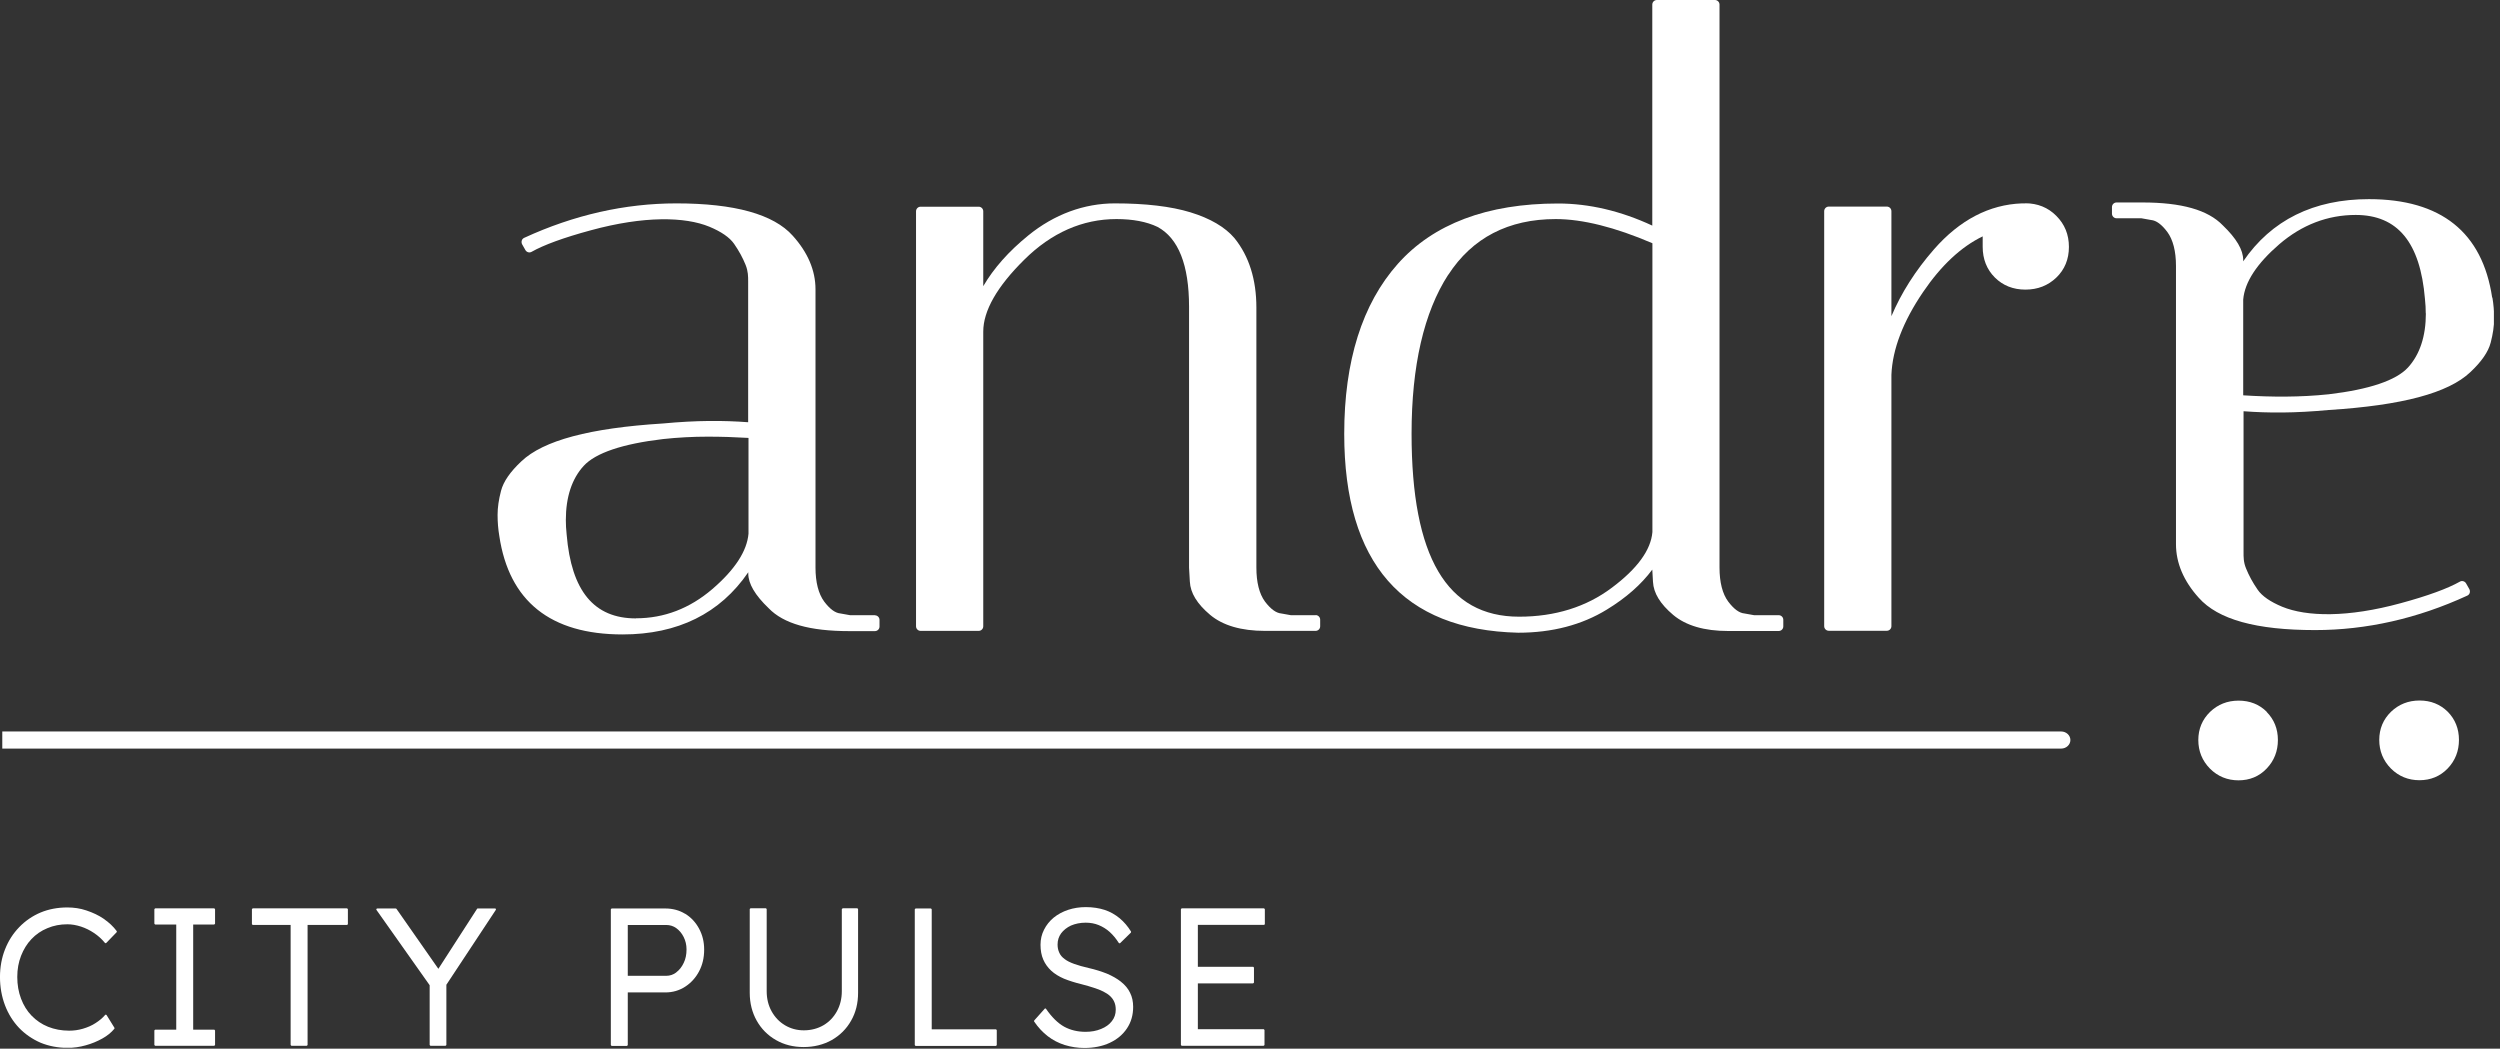
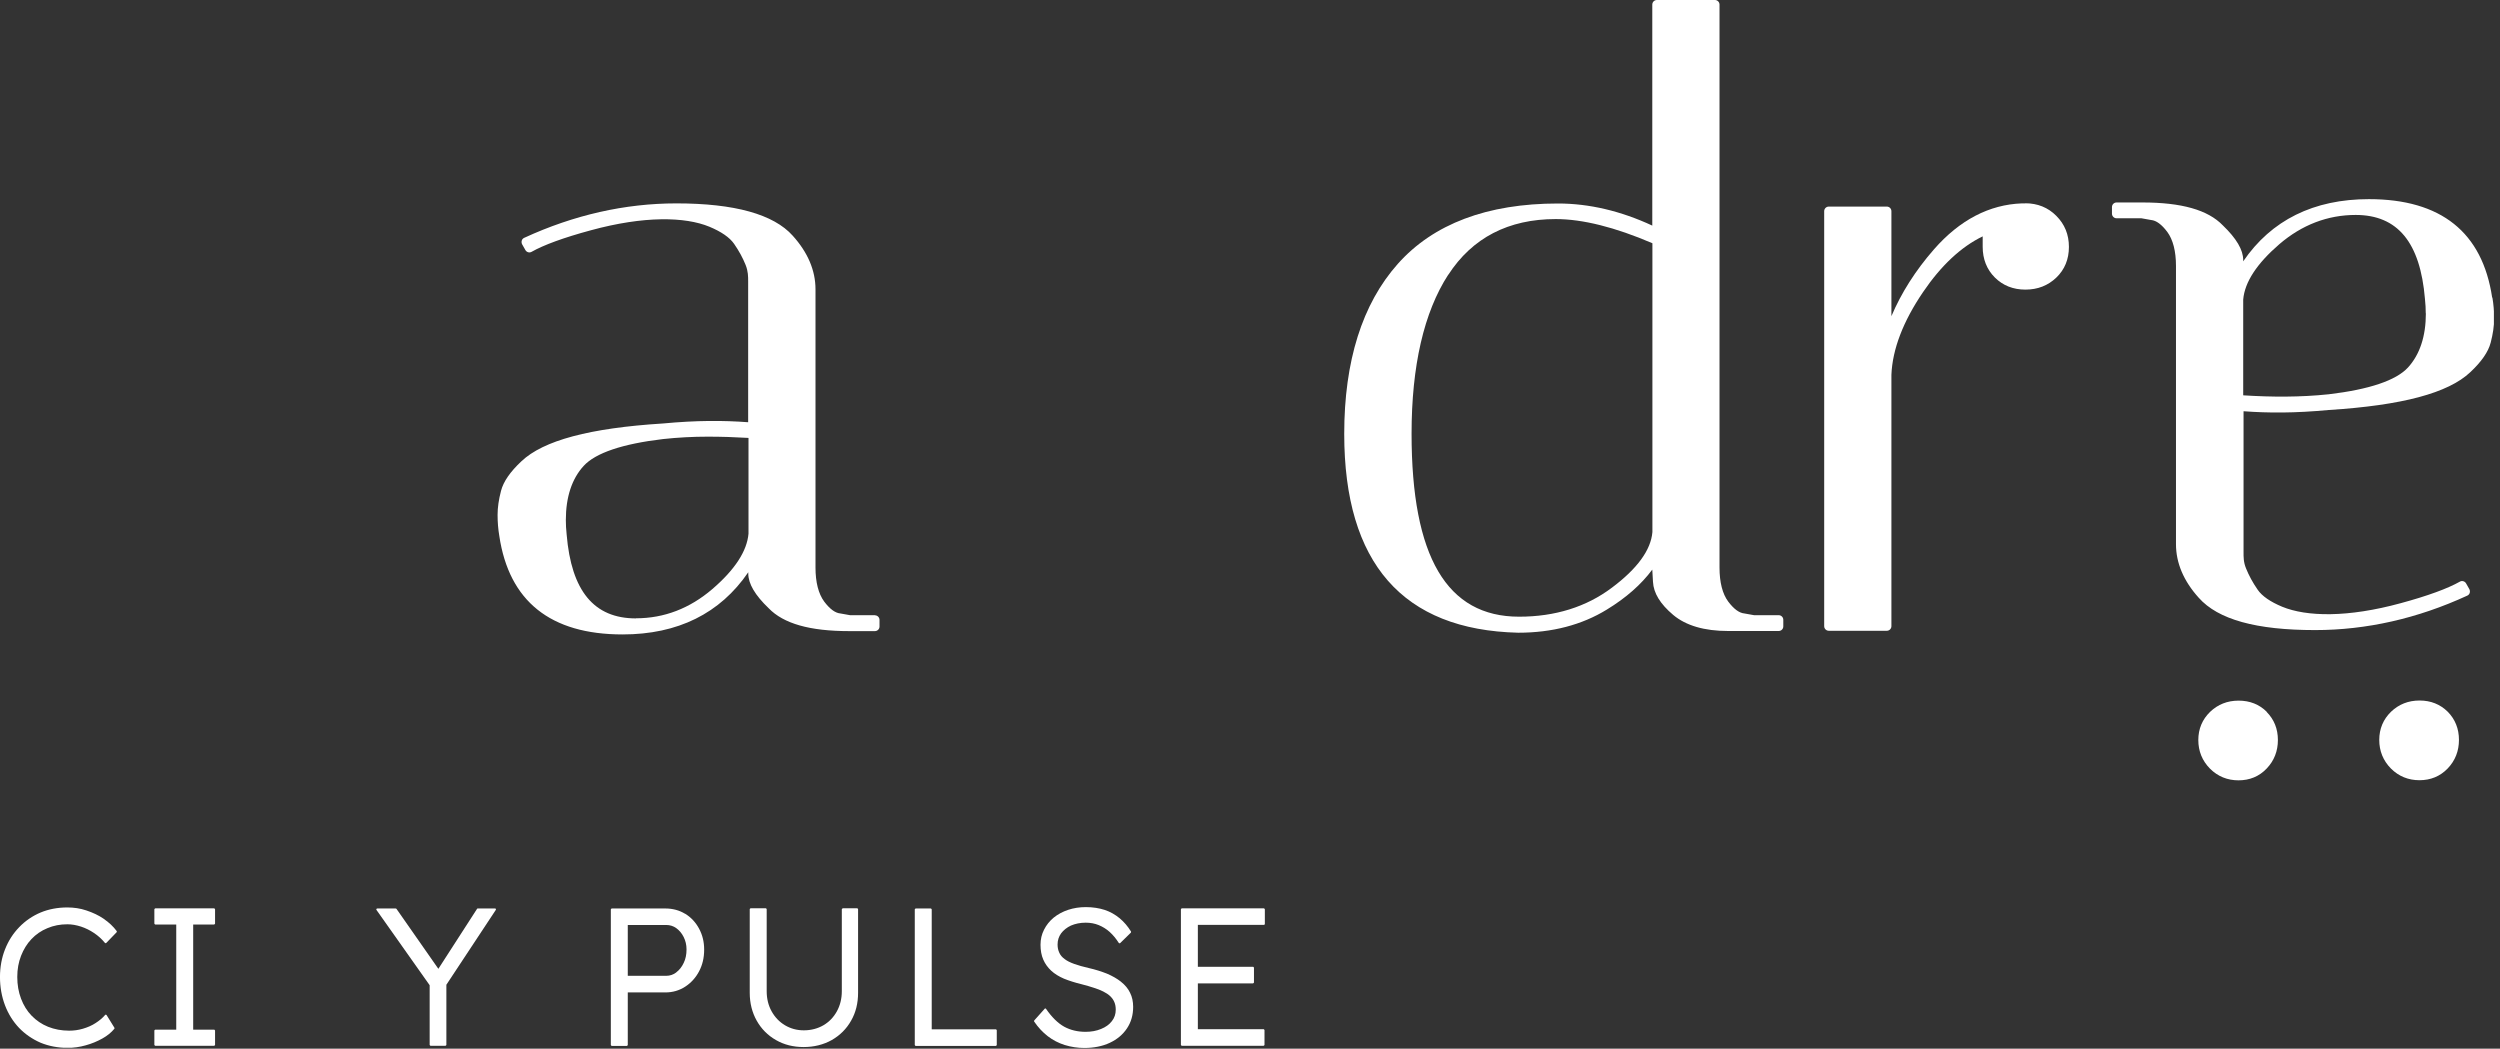
<svg xmlns="http://www.w3.org/2000/svg" width="298" height="125" viewBox="0 0 298 125" fill="none">
  <rect x="0" y="0" width="298" height="125" fill="#333333" stroke="none" />
  <g clip-path="url(#clip0_177_546)">
    <path d="M12.366 109.519C11.738 109.096 11.069 108.782 10.291 108.523C9.567 108.277 8.803 108.168 8.025 108.168C6.864 108.168 5.8 108.373 4.844 108.769C3.875 109.178 3.015 109.765 2.291 110.516C1.554 111.28 0.995 112.154 0.599 113.164C0.203 114.161 -0.002 115.28 -0.002 116.468C-0.002 117.655 0.203 118.802 0.599 119.839C0.995 120.877 1.554 121.764 2.278 122.529C3.001 123.279 3.861 123.866 4.83 124.29C5.827 124.699 6.905 124.904 8.066 124.904C8.775 124.904 9.499 124.808 10.209 124.603C10.919 124.412 11.574 124.139 12.188 123.798C12.802 123.457 13.267 123.075 13.635 122.624C13.662 122.583 13.662 122.542 13.635 122.501L12.707 121C12.707 121 12.652 120.945 12.625 120.945C12.584 120.945 12.557 120.945 12.529 120.986C12.229 121.341 11.833 121.669 11.383 121.955C10.946 122.242 10.441 122.46 9.881 122.624C9.322 122.788 8.789 122.856 8.243 122.856C7.329 122.856 6.482 122.692 5.731 122.392C4.981 122.092 4.325 121.641 3.779 121.082C3.22 120.508 2.81 119.839 2.51 119.048C2.209 118.256 2.059 117.382 2.059 116.454C2.059 115.526 2.209 114.707 2.51 113.929C2.81 113.164 3.22 112.495 3.752 111.936C4.284 111.376 4.912 110.939 5.649 110.639C6.387 110.325 7.178 110.175 8.025 110.175C8.557 110.175 9.089 110.27 9.649 110.448C10.195 110.625 10.714 110.884 11.205 111.212C11.697 111.54 12.134 111.936 12.502 112.386C12.516 112.413 12.557 112.427 12.584 112.427C12.611 112.427 12.639 112.427 12.666 112.4L13.908 111.117C13.908 111.117 13.949 111.021 13.908 110.98C13.499 110.434 12.98 109.943 12.352 109.519H12.366Z" fill="white" />
    <path d="M18.509 108.277C18.509 108.277 18.4 108.331 18.4 108.386V110.092C18.4 110.092 18.455 110.202 18.509 110.202H21.008V122.733H18.509C18.509 122.733 18.4 122.788 18.4 122.842V124.549C18.4 124.549 18.455 124.658 18.509 124.658H25.526C25.526 124.658 25.635 124.603 25.635 124.549V122.842C25.635 122.842 25.581 122.733 25.526 122.733H23.028V110.202H25.526C25.526 110.202 25.635 110.147 25.635 110.092V108.386C25.635 108.386 25.581 108.277 25.526 108.277H18.509Z" fill="white" />
-     <path d="M30.139 108.277C30.139 108.277 30.029 108.331 30.029 108.386V110.147C30.029 110.147 30.084 110.256 30.139 110.256H34.643V124.549C34.643 124.549 34.698 124.658 34.753 124.658H36.554C36.554 124.658 36.664 124.603 36.664 124.549V110.256H41.359C41.359 110.256 41.469 110.202 41.469 110.147V108.386C41.469 108.386 41.414 108.277 41.359 108.277H30.139Z" fill="white" />
    <path d="M56.962 108.277C56.962 108.277 56.894 108.291 56.867 108.331L52.253 115.484L47.257 108.331C47.257 108.331 47.202 108.291 47.161 108.291H44.963C44.963 108.291 44.881 108.318 44.868 108.345C44.854 108.386 44.854 108.427 44.868 108.454L51.215 117.437V124.549C51.215 124.549 51.27 124.658 51.324 124.658H53.099C53.099 124.658 53.208 124.603 53.208 124.549V117.382L59.105 108.454C59.105 108.454 59.133 108.372 59.105 108.345C59.092 108.304 59.051 108.291 59.01 108.291H56.935L56.962 108.277Z" fill="white" />
    <path d="M81.656 108.919C80.96 108.496 80.168 108.291 79.308 108.291H72.92C72.92 108.291 72.811 108.346 72.811 108.4V124.563C72.811 124.563 72.865 124.672 72.92 124.672H74.722C74.722 124.672 74.831 124.617 74.831 124.563V118.297H79.322C80.182 118.297 80.974 118.065 81.67 117.614C82.366 117.164 82.926 116.55 83.322 115.799C83.731 115.034 83.936 114.174 83.936 113.192C83.936 112.263 83.731 111.431 83.322 110.68C82.926 109.943 82.366 109.342 81.67 108.919H81.656ZM80.619 115.908C80.264 116.181 79.854 116.318 79.404 116.318H74.831V110.257H79.404C79.854 110.257 80.264 110.38 80.619 110.639C80.987 110.912 81.274 111.253 81.492 111.69C81.711 112.127 81.834 112.618 81.834 113.164C81.834 113.779 81.725 114.325 81.492 114.789C81.274 115.253 80.987 115.621 80.605 115.908H80.619Z" fill="white" />
    <path d="M100.454 108.277C100.454 108.277 100.344 108.331 100.344 108.386V118.16C100.344 119.047 100.14 119.853 99.757 120.549C99.362 121.259 98.843 121.805 98.147 122.214C97.464 122.61 96.672 122.815 95.812 122.815C94.993 122.815 94.243 122.61 93.574 122.214C92.891 121.805 92.372 121.259 91.976 120.549C91.581 119.839 91.389 119.034 91.389 118.146V108.372C91.389 108.372 91.335 108.263 91.28 108.263H89.478C89.478 108.263 89.369 108.318 89.369 108.372V118.351C89.369 119.58 89.656 120.699 90.202 121.668C90.748 122.637 91.512 123.416 92.495 123.975C93.464 124.535 94.57 124.808 95.799 124.808C97.027 124.808 98.174 124.521 99.143 123.975C100.126 123.416 100.904 122.637 101.45 121.668C102.01 120.699 102.283 119.58 102.283 118.351V108.372C102.283 108.372 102.228 108.263 102.174 108.263H100.44L100.454 108.277Z" fill="white" />
    <path d="M111.061 122.693V108.4C111.061 108.4 111.007 108.291 110.952 108.291H109.15C109.15 108.291 109.041 108.346 109.041 108.4V124.563C109.041 124.563 109.096 124.672 109.15 124.672H118.706C118.706 124.672 118.815 124.617 118.815 124.563V122.802C118.815 122.802 118.76 122.693 118.706 122.693H111.061Z" fill="white" />
    <path d="M133.611 117.014C133.161 116.659 132.615 116.345 131.946 116.058C131.291 115.799 130.567 115.567 129.776 115.389C129.12 115.239 128.533 115.075 128.042 114.898C127.551 114.72 127.168 114.529 126.895 114.311C126.595 114.092 126.39 113.847 126.267 113.56C126.131 113.273 126.063 112.959 126.063 112.591C126.063 112.086 126.199 111.649 126.486 111.253C126.772 110.871 127.168 110.557 127.66 110.325C128.178 110.106 128.765 109.983 129.407 109.983C129.98 109.983 130.499 110.079 130.963 110.27C131.427 110.461 131.864 110.721 132.274 111.089C132.683 111.458 133.038 111.895 133.352 112.386C133.366 112.413 133.393 112.427 133.434 112.441C133.461 112.441 133.502 112.441 133.53 112.413L134.799 111.171C134.799 111.171 134.84 111.076 134.813 111.035C134.444 110.434 133.994 109.902 133.475 109.465C132.943 109.028 132.356 108.687 131.7 108.468C131.031 108.25 130.267 108.127 129.434 108.127C128.684 108.127 127.974 108.236 127.318 108.455C126.663 108.673 126.09 108.987 125.598 109.383C125.107 109.792 124.725 110.27 124.452 110.816C124.165 111.376 124.029 111.963 124.029 112.618C124.029 113.273 124.138 113.888 124.356 114.379C124.575 114.884 124.889 115.321 125.298 115.703C125.708 116.085 126.226 116.399 126.827 116.659C127.428 116.904 128.124 117.123 128.902 117.314C129.489 117.464 129.994 117.614 130.363 117.737C130.799 117.874 131.195 118.024 131.509 118.188C131.837 118.351 132.11 118.529 132.342 118.747C132.56 118.966 132.724 119.184 132.833 119.457C132.943 119.716 132.997 120.003 132.997 120.358C132.997 120.877 132.847 121.327 132.533 121.723C132.233 122.119 131.796 122.433 131.25 122.651C130.69 122.883 130.09 122.993 129.393 122.993C128.451 122.993 127.605 122.788 126.868 122.392C126.104 121.969 125.38 121.259 124.684 120.249C124.67 120.222 124.629 120.208 124.602 120.208C124.575 120.208 124.534 120.208 124.52 120.249L123.278 121.641C123.278 121.641 123.237 121.737 123.278 121.778C123.742 122.46 124.274 123.034 124.889 123.511C125.489 123.975 126.172 124.33 126.909 124.562C127.66 124.795 128.451 124.917 129.243 124.917C130.39 124.917 131.414 124.713 132.287 124.303C133.161 123.894 133.844 123.32 134.335 122.583C134.826 121.846 135.072 121 135.072 120.017C135.072 119.389 134.949 118.815 134.704 118.338C134.471 117.846 134.103 117.409 133.639 117.041L133.611 117.014Z" fill="white" />
    <path d="M150.66 110.256C150.66 110.256 150.77 110.202 150.77 110.147V108.386C150.77 108.386 150.715 108.277 150.66 108.277H140.873C140.873 108.277 140.764 108.331 140.764 108.386V124.549C140.764 124.549 140.818 124.658 140.873 124.658H150.62C150.62 124.658 150.729 124.603 150.729 124.549V122.788C150.729 122.788 150.674 122.678 150.62 122.678H142.784V117.218H149.364C149.364 117.218 149.473 117.163 149.473 117.109V115.348C149.473 115.348 149.418 115.239 149.364 115.239H142.784V110.243H150.66V110.256Z" fill="white" />
    <path d="M297.067 35.478C295.906 27.683 290.965 23.738 282.378 23.738C275.785 23.738 270.748 26.236 267.39 31.151V31C267.39 29.786 266.584 28.421 264.96 26.864C263.185 25.021 260.046 24.134 255.364 24.134H252.292C251.992 24.134 251.746 24.38 251.746 24.68V25.472C251.746 25.772 251.992 26.018 252.292 26.018H255.254L256.401 26.223C257.029 26.277 257.671 26.755 258.339 27.642C259.022 28.571 259.377 29.936 259.377 31.71V64.868C259.377 67.107 260.291 69.263 262.093 71.257C264.4 73.85 268.932 75.106 275.963 75.106C282.078 75.106 288.18 73.727 294.104 70.997C294.241 70.929 294.35 70.82 294.391 70.669C294.432 70.519 294.418 70.369 294.35 70.233L293.954 69.537C293.804 69.277 293.463 69.182 293.217 69.332C291.77 70.151 289.395 71.025 286.173 71.898C279.839 73.632 274.952 73.522 272.031 72.321C270.625 71.734 269.629 71.052 269.11 70.287C268.523 69.441 268.072 68.608 267.731 67.762C267.417 66.998 267.431 66.397 267.431 65.796V49.02C270.366 49.238 273.546 49.252 277.601 48.869C286.323 48.323 291.838 46.849 294.459 44.365C295.797 43.109 296.602 41.948 296.889 40.843C297.162 39.805 297.299 38.85 297.299 37.976C297.299 37.102 297.23 36.27 297.094 35.464L297.067 35.478ZM289.163 37.348C289.163 40.092 288.439 42.262 287.033 43.805C285.614 45.347 282.419 46.426 277.573 46.999C274.215 47.354 270.762 47.34 267.39 47.122V35.71C267.567 33.621 269.028 31.41 271.703 29.103C274.393 26.796 277.464 25.622 280.795 25.622C285.791 25.622 288.494 28.885 289.054 35.628C289.122 36.242 289.149 36.816 289.149 37.348H289.163Z" fill="white" />
    <path d="M104.305 73.331H101.329L100.183 73.126C99.555 73.072 98.913 72.594 98.244 71.707C97.562 70.778 97.207 69.413 97.207 67.639V34.481C97.207 32.242 96.292 30.086 94.49 28.093C92.211 25.54 87.556 24.243 80.621 24.243C74.506 24.243 68.404 25.622 62.48 28.352C62.343 28.42 62.234 28.529 62.193 28.68C62.152 28.83 62.166 28.98 62.234 29.116L62.63 29.813C62.78 30.072 63.107 30.168 63.367 30.017C64.814 29.198 67.189 28.325 70.424 27.451C76.772 25.717 81.659 25.827 84.566 27.028C85.972 27.615 86.969 28.297 87.501 29.062C88.088 29.908 88.539 30.741 88.88 31.587C89.18 32.338 89.18 32.952 89.18 33.553V50.33C86.232 50.111 83.078 50.098 79.01 50.48C70.288 51.026 64.773 52.5 62.152 54.985C60.814 56.24 60.009 57.401 59.722 58.507C59.449 59.544 59.312 60.499 59.312 61.373C59.312 62.247 59.381 63.08 59.517 63.885C60.678 71.68 65.633 75.625 74.206 75.625C80.799 75.625 85.836 73.126 89.194 68.212V68.362C89.194 69.577 89.999 70.942 91.624 72.499C93.398 74.341 96.538 75.229 101.22 75.229H104.292C104.592 75.229 104.838 74.983 104.838 74.683V73.891C104.838 73.591 104.592 73.345 104.292 73.345L104.305 73.331ZM75.803 73.713C70.806 73.713 68.104 70.451 67.544 63.708C67.476 63.093 67.448 62.506 67.448 61.987C67.448 59.244 68.172 57.06 69.578 55.531C70.998 53.988 74.192 52.91 79.038 52.336C80.799 52.145 82.587 52.05 84.375 52.05C86 52.05 87.624 52.104 89.221 52.2V63.612C89.044 65.687 87.597 67.912 84.908 70.219C82.218 72.526 79.161 73.7 75.816 73.7L75.803 73.713Z" fill="white" />
-     <path d="M156.846 73.331H153.87L152.724 73.126C152.109 73.072 151.454 72.594 150.785 71.707C150.103 70.779 149.761 69.413 149.761 67.639V36.665C149.761 33.321 148.888 30.536 147.154 28.393C146.035 27.069 144.26 26.031 141.899 25.308C139.578 24.598 136.547 24.243 132.889 24.243C129.231 24.243 125.668 25.54 122.555 28.079C120.235 29.963 118.447 31.983 117.204 34.113V25.185C117.204 24.885 116.959 24.639 116.658 24.639H109.737C109.437 24.639 109.191 24.885 109.191 25.185V74.655C109.191 74.956 109.437 75.201 109.737 75.201H116.658C116.959 75.201 117.204 74.956 117.204 74.655V39.532C117.204 37.048 118.842 34.167 122.091 30.959C125.327 27.751 129.026 26.113 133.08 26.113C135.032 26.113 136.684 26.427 137.967 27.042C140.465 28.379 141.735 31.587 141.735 36.556V67.666L141.83 69.332C141.899 70.683 142.69 71.98 144.247 73.29C145.762 74.56 147.96 75.201 150.785 75.201H156.819C157.119 75.201 157.365 74.956 157.365 74.655V73.864C157.365 73.563 157.119 73.318 156.819 73.318L156.846 73.331Z" fill="white" />
    <path d="M212.051 73.331H209.088L207.942 73.126C207.314 73.072 206.672 72.594 206.003 71.707C205.321 70.792 204.966 69.413 204.966 67.639V0.546C204.966 0.245 204.72 -0 204.42 -0H197.499C197.199 -0 196.953 0.245 196.953 0.546V26.892C193.199 25.144 189.418 24.257 185.718 24.257C177.282 24.257 170.853 26.687 166.607 31.465C162.376 36.229 160.232 43.04 160.232 51.722C160.232 67.12 167.208 75.092 180.968 75.42C185.009 75.42 188.558 74.492 191.534 72.662C193.841 71.256 195.642 69.659 196.953 67.898L197.035 69.345C197.103 70.697 197.895 71.993 199.451 73.304C200.966 74.573 203.164 75.215 205.99 75.215H212.023C212.324 75.215 212.569 74.969 212.569 74.669V73.877C212.569 73.577 212.324 73.331 212.023 73.331H212.051ZM172.641 32.748C175.494 28.352 179.794 26.113 185.445 26.113C188.64 26.113 192.516 27.083 196.967 28.994V63.421C196.789 65.564 195.165 67.789 192.134 70.055C189.09 72.348 185.363 73.509 181.077 73.509C172.463 73.509 168.259 66.369 168.259 51.695C168.259 43.6 169.733 37.225 172.627 32.748H172.641Z" fill="white" />
    <path d="M241.441 24.243H241.018C237.128 24.38 233.592 26.223 230.534 29.717C228.323 32.242 226.63 34.918 225.456 37.689V25.171C225.456 24.871 225.211 24.625 224.91 24.625H217.989C217.689 24.625 217.443 24.871 217.443 25.171V74.642C217.443 74.942 217.689 75.188 217.989 75.188H224.91C225.211 75.188 225.456 74.942 225.456 74.642V44.678C225.579 41.634 226.849 38.317 229.224 34.822C231.381 31.642 233.77 29.417 236.336 28.175V29.417C236.336 30.891 236.827 32.12 237.783 33.075C238.739 34.031 239.967 34.522 241.428 34.522C242.888 34.522 244.117 34.044 245.113 33.089C246.11 32.133 246.615 30.905 246.615 29.43C246.615 27.956 246.11 26.728 245.113 25.731C244.131 24.735 242.875 24.23 241.414 24.23L241.441 24.243Z" fill="white" />
    <path d="M270.202 84.852C269.315 83.965 268.182 83.515 266.844 83.515C265.506 83.515 264.373 83.965 263.445 84.852C262.517 85.753 262.039 86.886 262.039 88.21C262.039 89.535 262.503 90.681 263.431 91.623C264.36 92.551 265.506 93.016 266.83 93.016C268.155 93.016 269.301 92.551 270.188 91.609C271.076 90.681 271.526 89.535 271.526 88.21C271.526 86.886 271.076 85.753 270.175 84.852H270.202Z" fill="white" />
    <path d="M291.77 84.839C290.869 83.952 289.75 83.501 288.412 83.501C287.074 83.501 285.941 83.952 285.013 84.839C284.085 85.74 283.607 86.873 283.607 88.197C283.607 89.521 284.071 90.668 285 91.61C285.928 92.538 287.074 93.002 288.399 93.002C289.723 93.002 290.869 92.538 291.77 91.596C292.658 90.668 293.108 89.521 293.108 88.197C293.108 86.873 292.658 85.74 291.77 84.839Z" fill="white" />
  </g>
-   <path fill-rule="evenodd" clip-rule="evenodd" d="M0.272 89.232H245.69C246.295 89.232 246.791 88.773 246.791 88.212C246.791 87.651 246.295 87.192 245.69 87.192H0.272V89.232Z" fill="white" />
  <defs>
    <clipPath id="clip0_177_546">
      <rect width="297.272" height="124.891" fill="white" />
    </clipPath>
  </defs>
</svg>